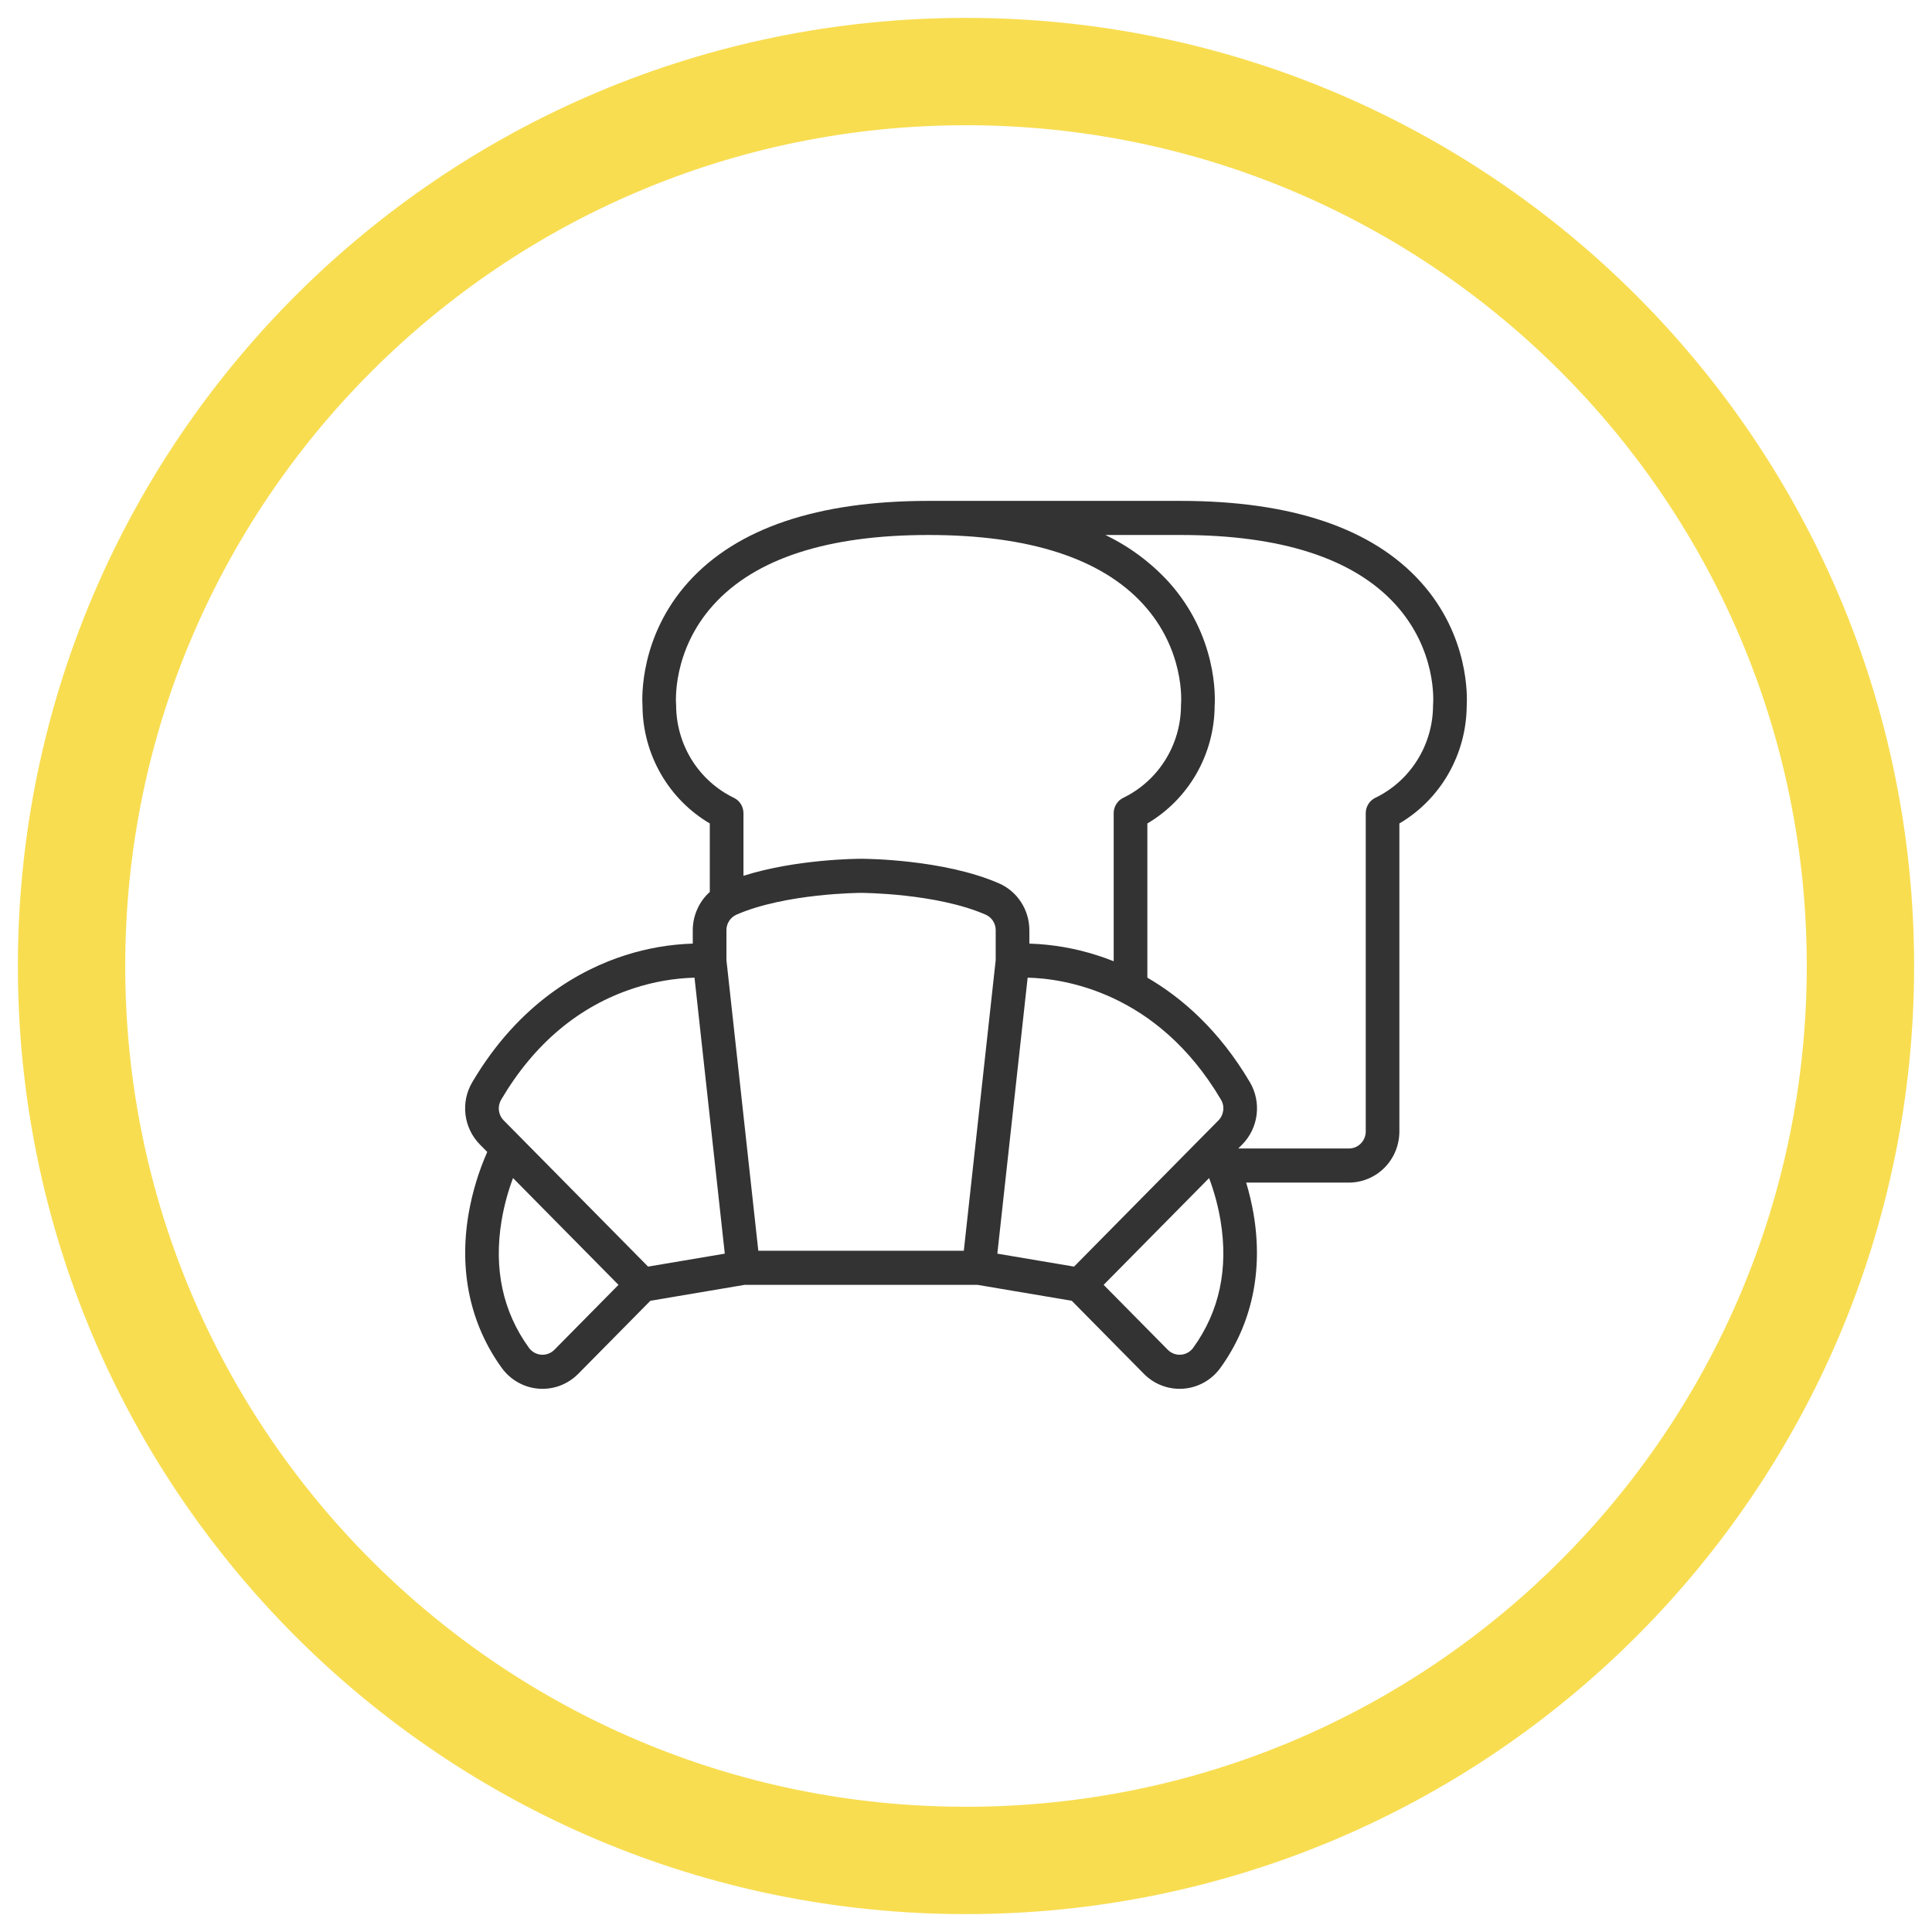
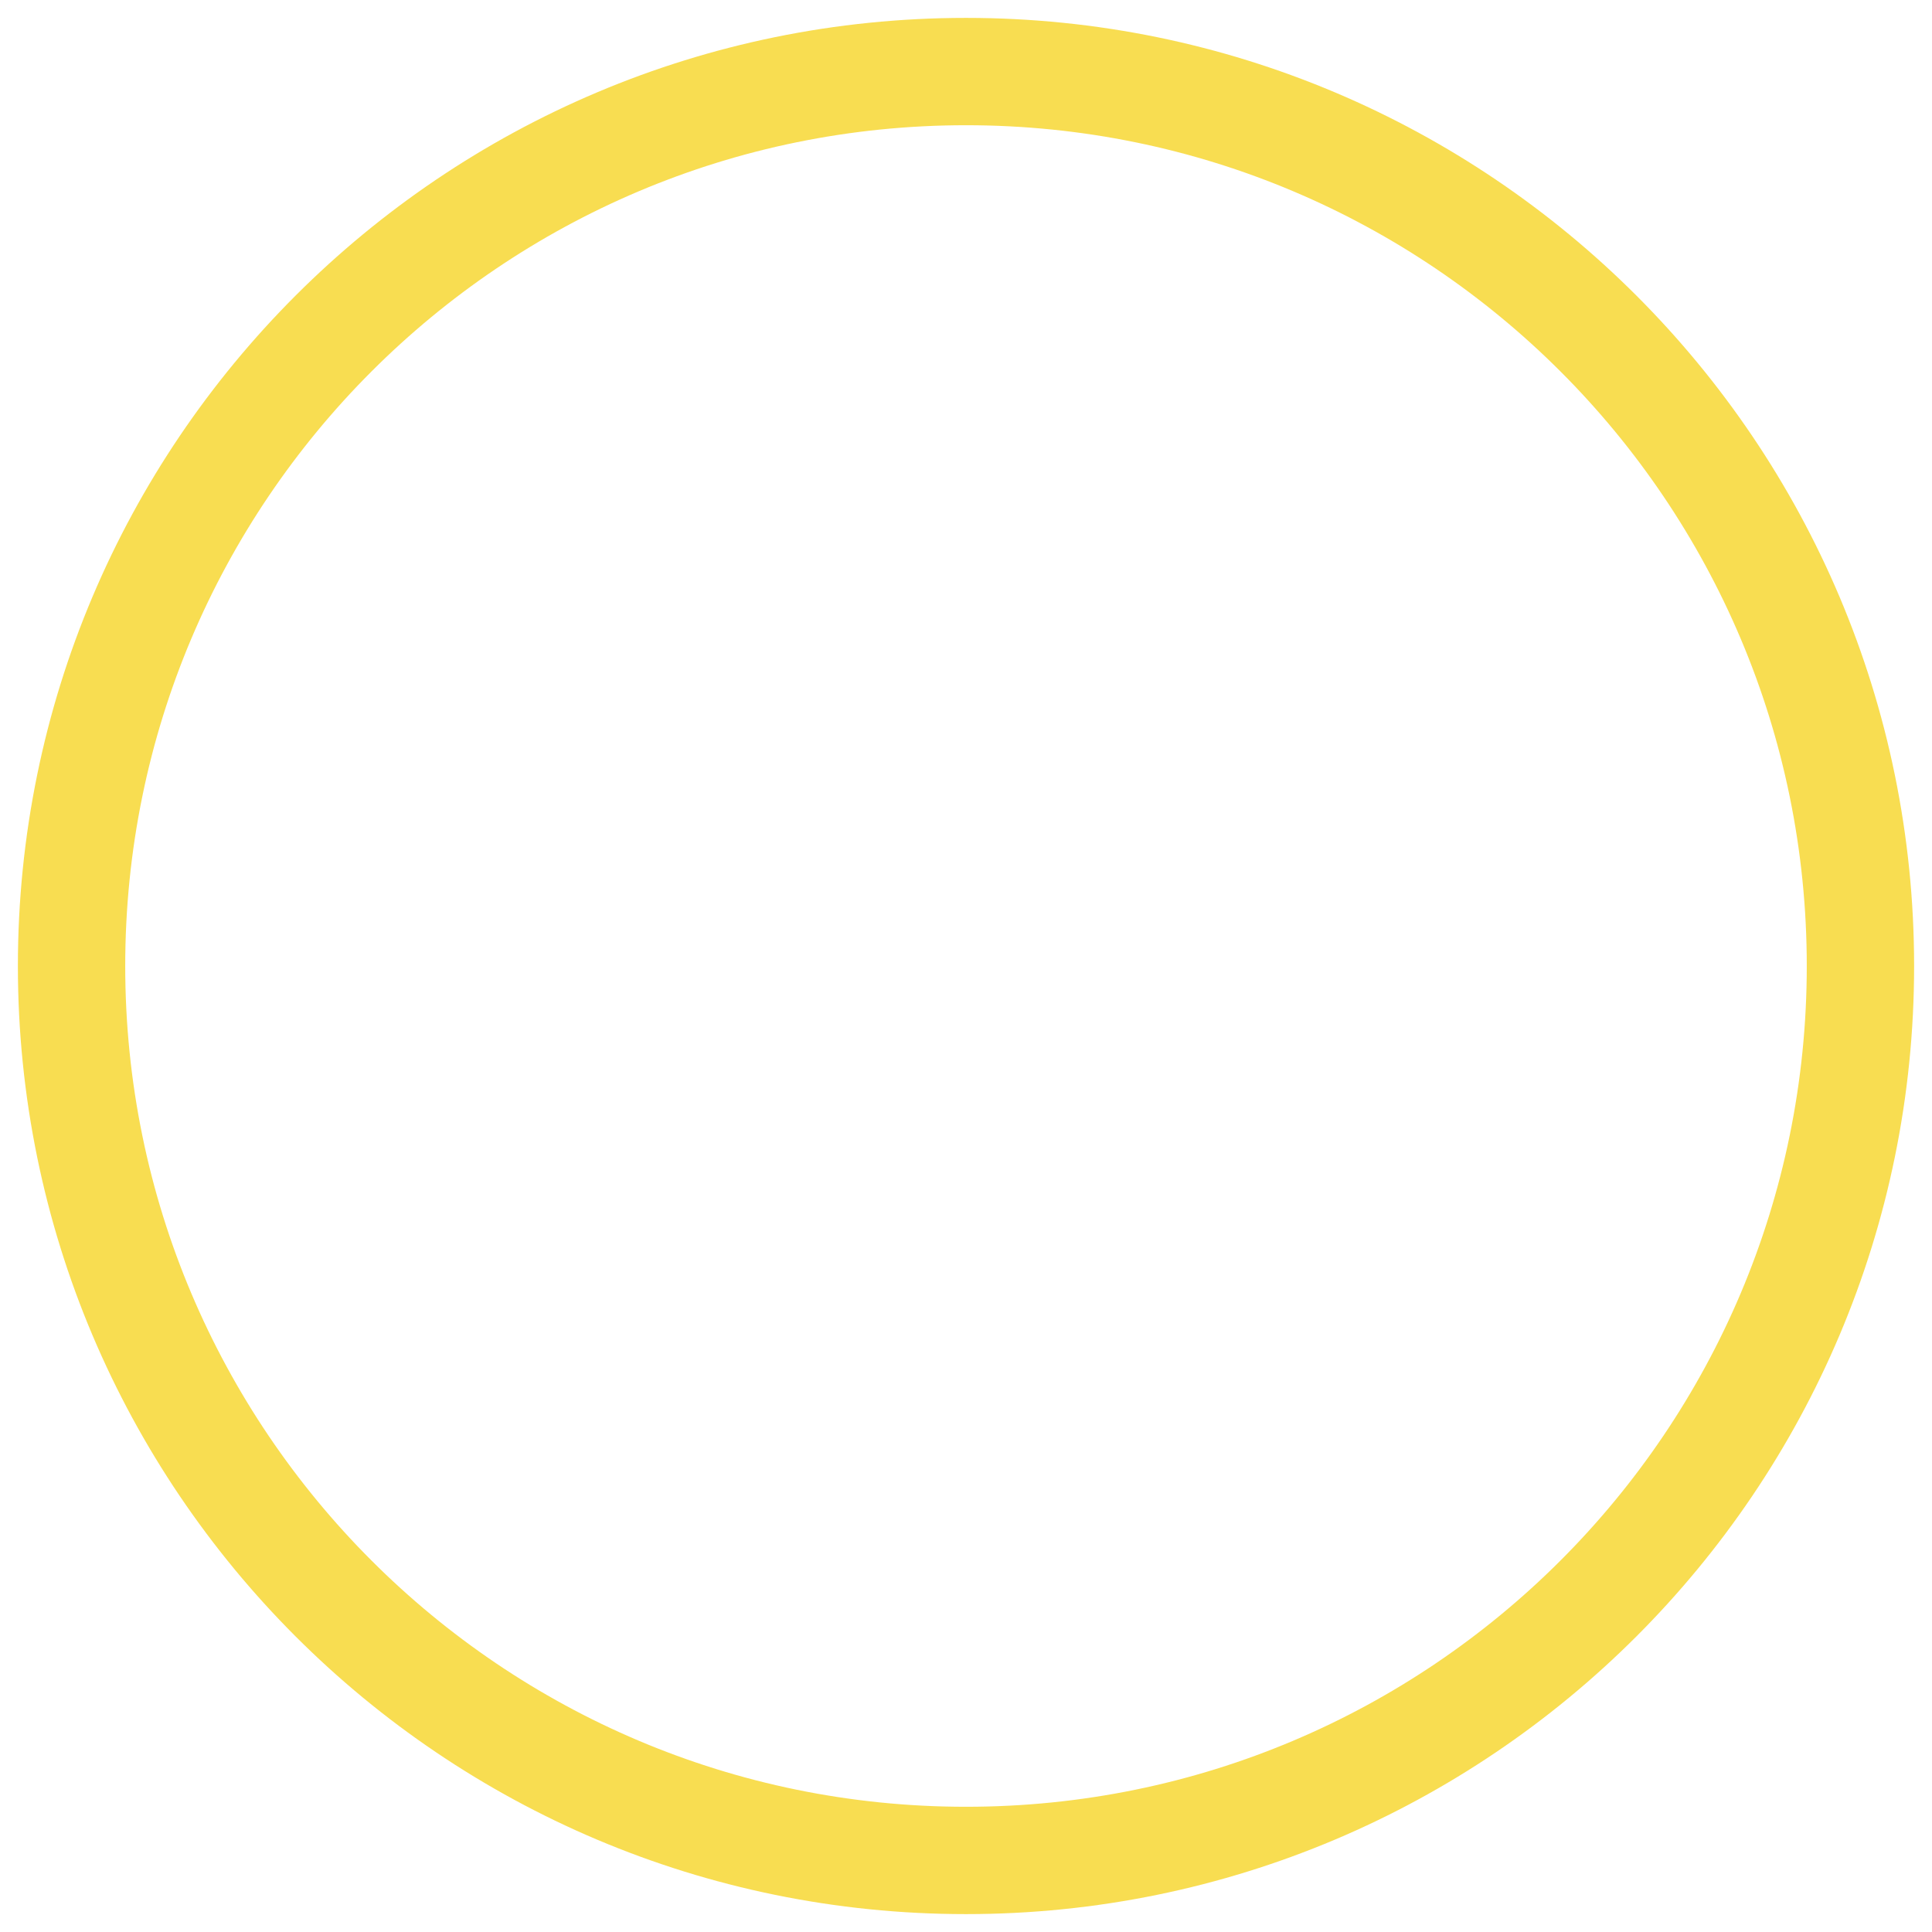
<svg xmlns="http://www.w3.org/2000/svg" width="54" height="54" viewBox="0 0 54 54" fill="none">
  <path opacity="0.7" d="M52 27C52 13.193 40.807 2 27 2C13.193 2 2 13.193 2 27C2 40.807 13.193 52 27 52C40.807 52 52 40.807 52 27Z" stroke="#F5CF08" stroke-width="3" />
-   <path d="M39.709 16.266C38.353 14.762 36.096 14 32.993 14H25.948C22.854 14.001 20.598 14.763 19.243 16.266C17.88 17.778 17.942 19.499 17.958 19.735C17.963 20.4 18.139 21.052 18.469 21.628C18.799 22.203 19.271 22.682 19.839 23.016V24.93C19.689 25.064 19.57 25.229 19.488 25.414C19.405 25.598 19.363 25.799 19.363 26.001V26.374C18.723 26.394 18.088 26.503 17.477 26.699C16.251 27.089 14.514 28.021 13.2 30.248C13.038 30.521 12.972 30.841 13.011 31.156C13.05 31.472 13.192 31.765 13.414 31.99L13.619 32.197C13.375 32.75 13.2 33.331 13.097 33.926C12.824 35.526 13.144 37.015 14.023 38.232C14.143 38.398 14.298 38.537 14.476 38.637C14.654 38.738 14.851 38.798 15.054 38.814C15.257 38.83 15.461 38.801 15.652 38.73C15.843 38.658 16.017 38.545 16.161 38.4L18.178 36.357L20.813 35.912H27.321L29.956 36.357L31.973 38.4C32.104 38.532 32.259 38.638 32.43 38.709C32.602 38.781 32.785 38.818 32.97 38.818C33.006 38.818 33.043 38.817 33.079 38.814C33.282 38.798 33.48 38.738 33.658 38.638C33.836 38.537 33.991 38.399 34.111 38.232C34.99 37.015 35.31 35.526 35.037 33.926C34.986 33.632 34.917 33.34 34.831 33.054H37.702C38.076 33.053 38.435 32.903 38.7 32.635C38.964 32.367 39.113 32.004 39.113 31.625V23.016C39.681 22.682 40.154 22.203 40.483 21.628C40.813 21.052 40.989 20.4 40.995 19.735C41.01 19.499 41.073 17.778 39.709 16.266ZM18.898 19.716C18.898 19.702 18.898 19.687 18.896 19.673C18.895 19.658 18.778 18.194 19.938 16.909C21.108 15.611 23.132 14.953 25.954 14.953C28.765 14.953 30.784 15.606 31.957 16.894C33.117 18.169 33.016 19.614 33.011 19.673C33.01 19.687 33.009 19.701 33.009 19.716C33.008 20.256 32.855 20.786 32.57 21.242C32.285 21.699 31.878 22.065 31.396 22.299C31.316 22.337 31.248 22.398 31.201 22.474C31.153 22.55 31.128 22.639 31.128 22.729V26.867C30.964 26.802 30.807 26.746 30.657 26.699C30.046 26.503 29.411 26.394 28.771 26.374V26.001C28.771 25.723 28.692 25.451 28.541 25.218C28.391 24.985 28.177 24.802 27.924 24.691C26.367 24.011 24.16 24.003 24.067 24.003C23.985 24.003 22.256 24.01 20.78 24.479V22.729C20.78 22.639 20.755 22.551 20.707 22.474C20.66 22.398 20.592 22.337 20.511 22.299C20.03 22.066 19.623 21.7 19.337 21.243C19.052 20.786 18.9 20.257 18.898 19.716V19.716ZM34.055 31.316L33.612 31.764L30.02 35.402L27.876 35.04L28.723 27.326C29.689 27.347 32.335 27.7 34.127 30.737C34.181 30.828 34.203 30.934 34.189 31.039C34.176 31.144 34.129 31.242 34.055 31.316ZM20.304 26.835V26.001C20.303 25.909 20.329 25.819 20.379 25.742C20.428 25.664 20.499 25.603 20.582 25.566C21.959 24.965 24.046 24.956 24.067 24.956C24.088 24.956 26.171 24.963 27.552 25.566C27.635 25.603 27.706 25.664 27.755 25.741C27.805 25.819 27.831 25.909 27.83 26.001V26.835L26.939 34.959H21.195L20.304 26.835ZM14.007 30.737C14.932 29.17 16.181 28.122 17.718 27.621C18.266 27.442 18.836 27.342 19.412 27.326L20.258 35.04L18.114 35.402L14.522 31.764L14.079 31.316C14.005 31.242 13.958 31.144 13.945 31.039C13.932 30.934 13.954 30.828 14.007 30.737V30.737ZM15.496 37.726C15.448 37.775 15.39 37.812 15.326 37.836C15.262 37.86 15.194 37.869 15.126 37.864C15.059 37.859 14.993 37.838 14.933 37.805C14.874 37.771 14.822 37.725 14.782 37.669C14.053 36.66 13.796 35.465 14.019 34.119C14.087 33.712 14.195 33.313 14.339 32.927L17.287 35.912L15.496 37.726ZM33.352 37.669C33.312 37.725 33.26 37.771 33.201 37.805C33.142 37.838 33.076 37.859 33.008 37.864C32.94 37.869 32.872 37.86 32.808 37.836C32.745 37.812 32.687 37.775 32.639 37.726L30.847 35.912L33.795 32.927C33.939 33.313 34.047 33.712 34.115 34.119C34.338 35.465 34.081 36.66 33.352 37.669H33.352ZM40.056 19.673C40.055 19.687 40.054 19.702 40.054 19.716C40.053 20.257 39.901 20.786 39.615 21.243C39.33 21.7 38.923 22.066 38.441 22.299C38.361 22.337 38.293 22.398 38.246 22.474C38.198 22.551 38.173 22.639 38.173 22.729V31.625C38.173 31.751 38.123 31.872 38.035 31.962C37.947 32.051 37.827 32.101 37.703 32.101H34.61L34.72 31.99C34.942 31.765 35.084 31.472 35.123 31.156C35.162 30.841 35.096 30.521 34.935 30.248C34.073 28.788 33.03 27.885 32.069 27.326V23.016C32.636 22.682 33.109 22.203 33.439 21.628C33.769 21.052 33.945 20.4 33.95 19.735C33.966 19.499 34.028 17.778 32.665 16.266C32.163 15.718 31.562 15.273 30.895 14.953H32.999C35.809 14.953 37.829 15.606 39.002 16.894C40.162 18.169 40.061 19.614 40.056 19.673H40.056Z" fill="#333333" />
</svg>